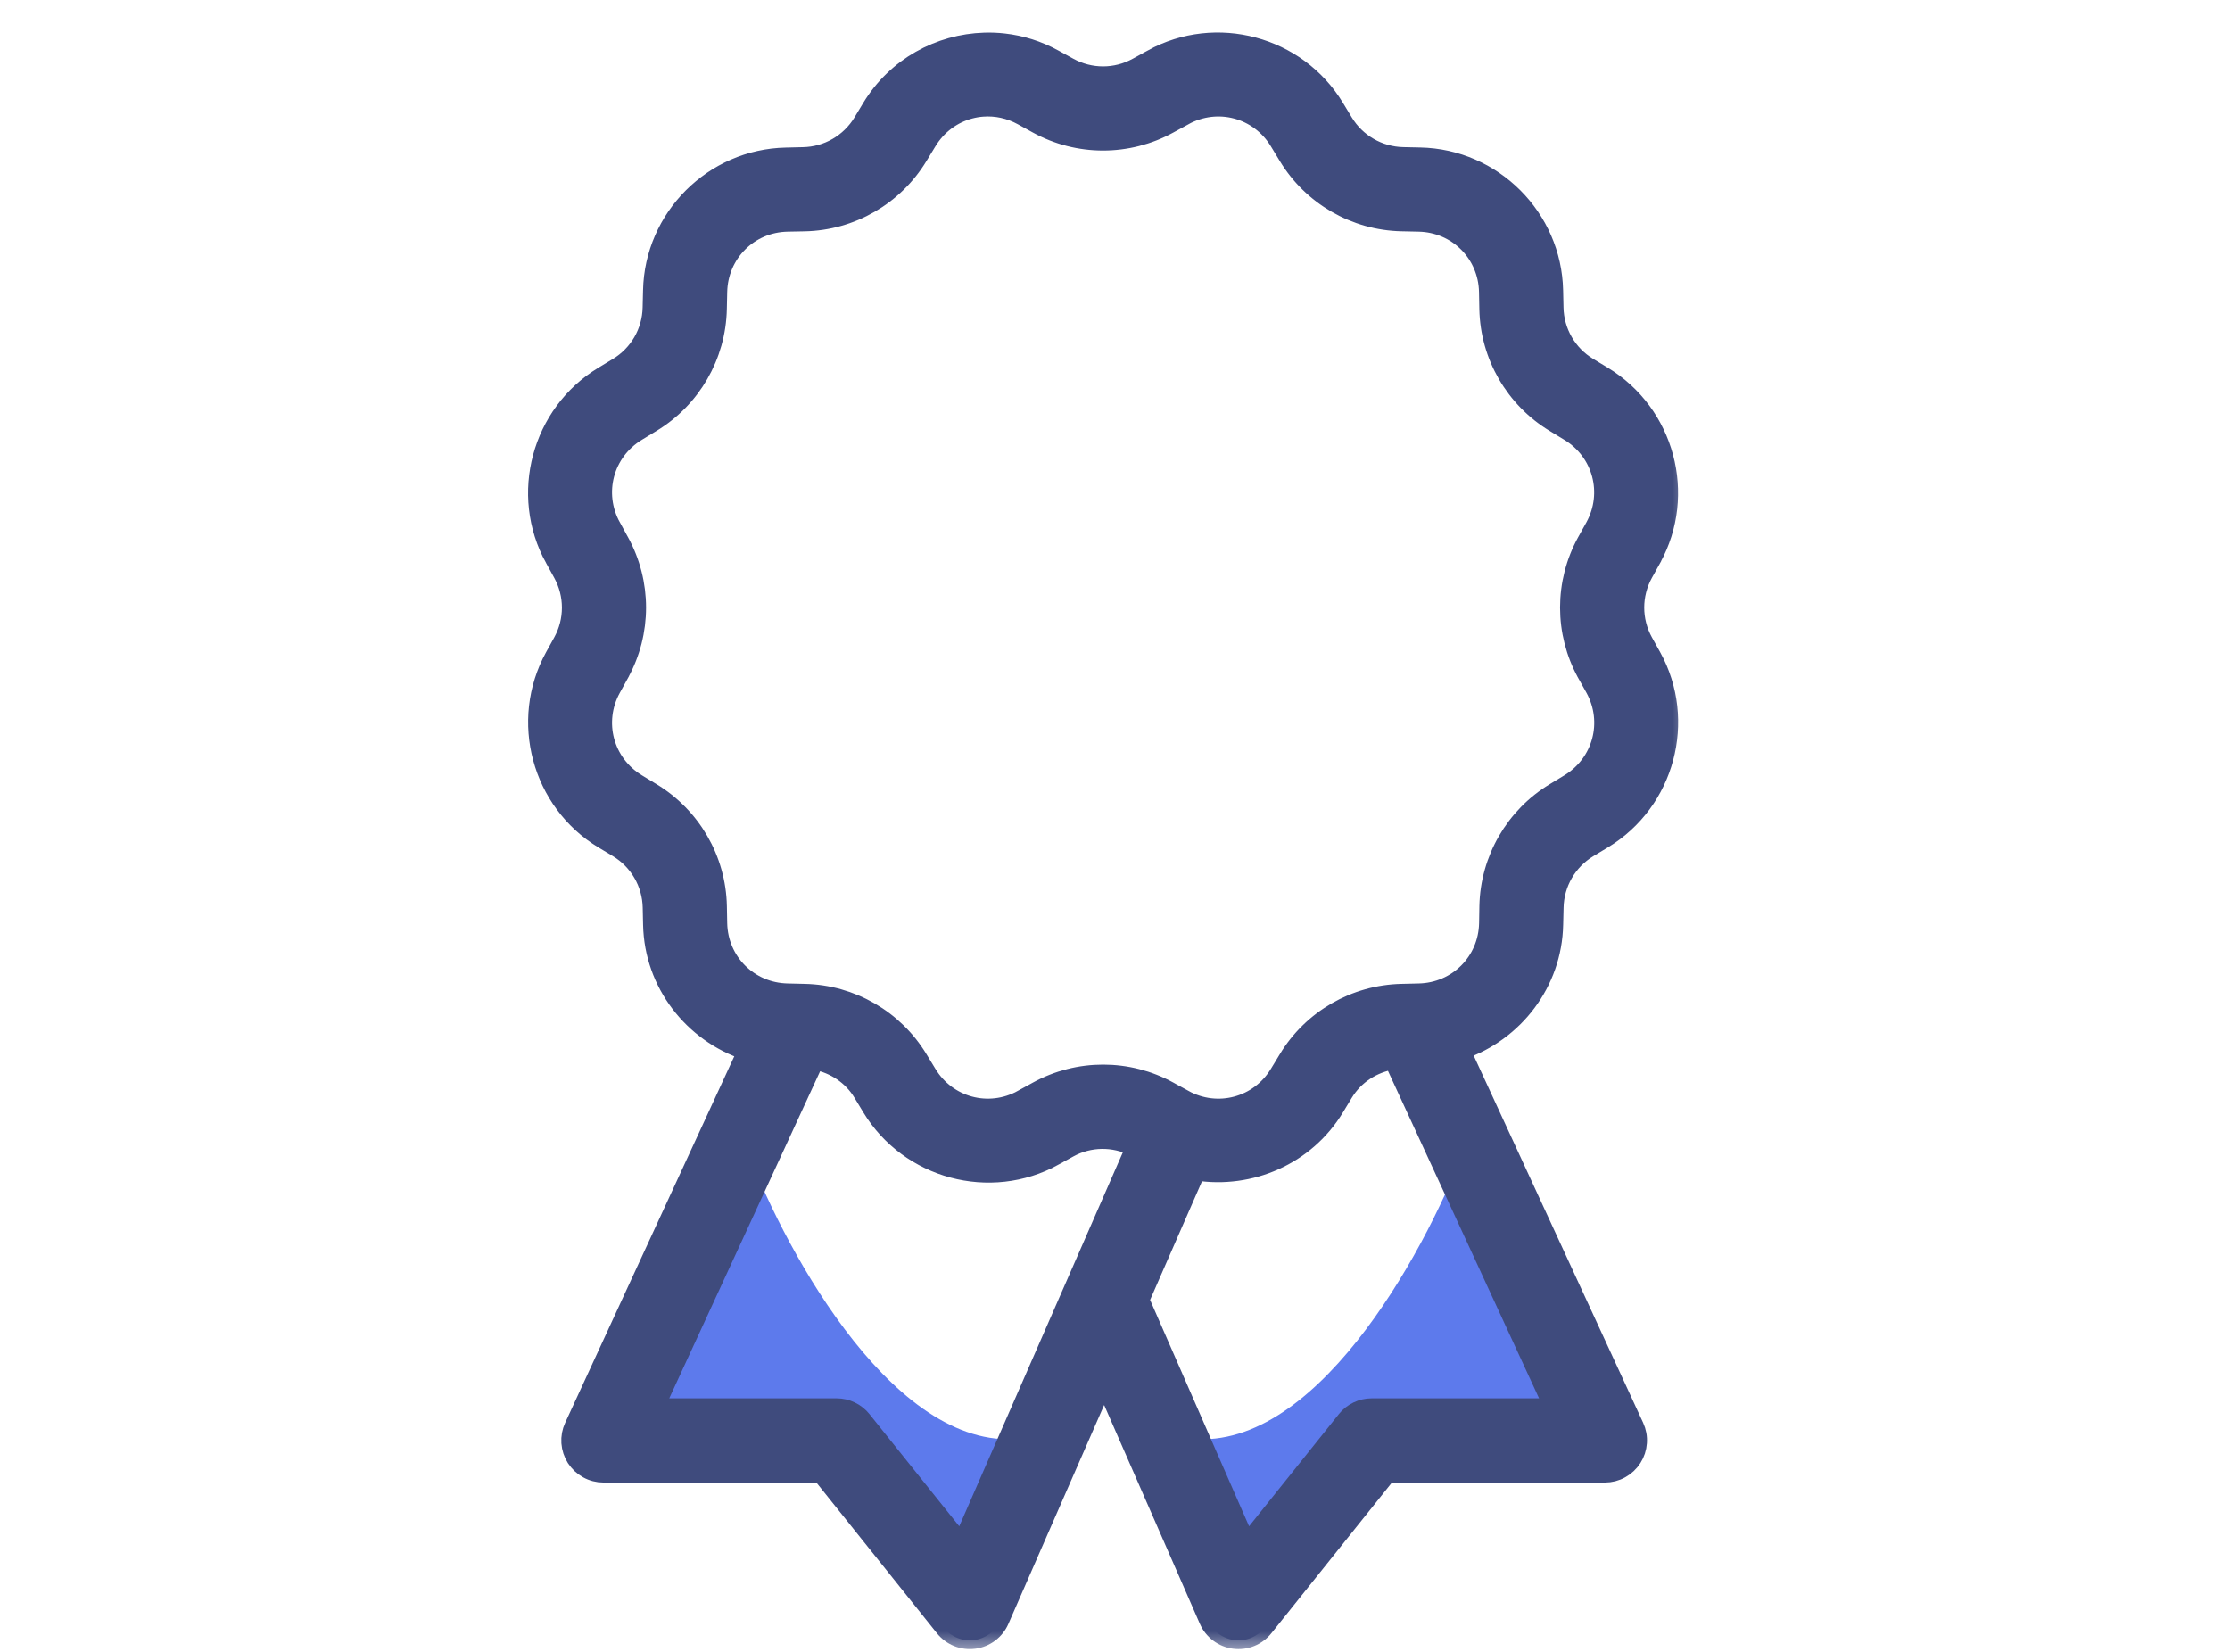
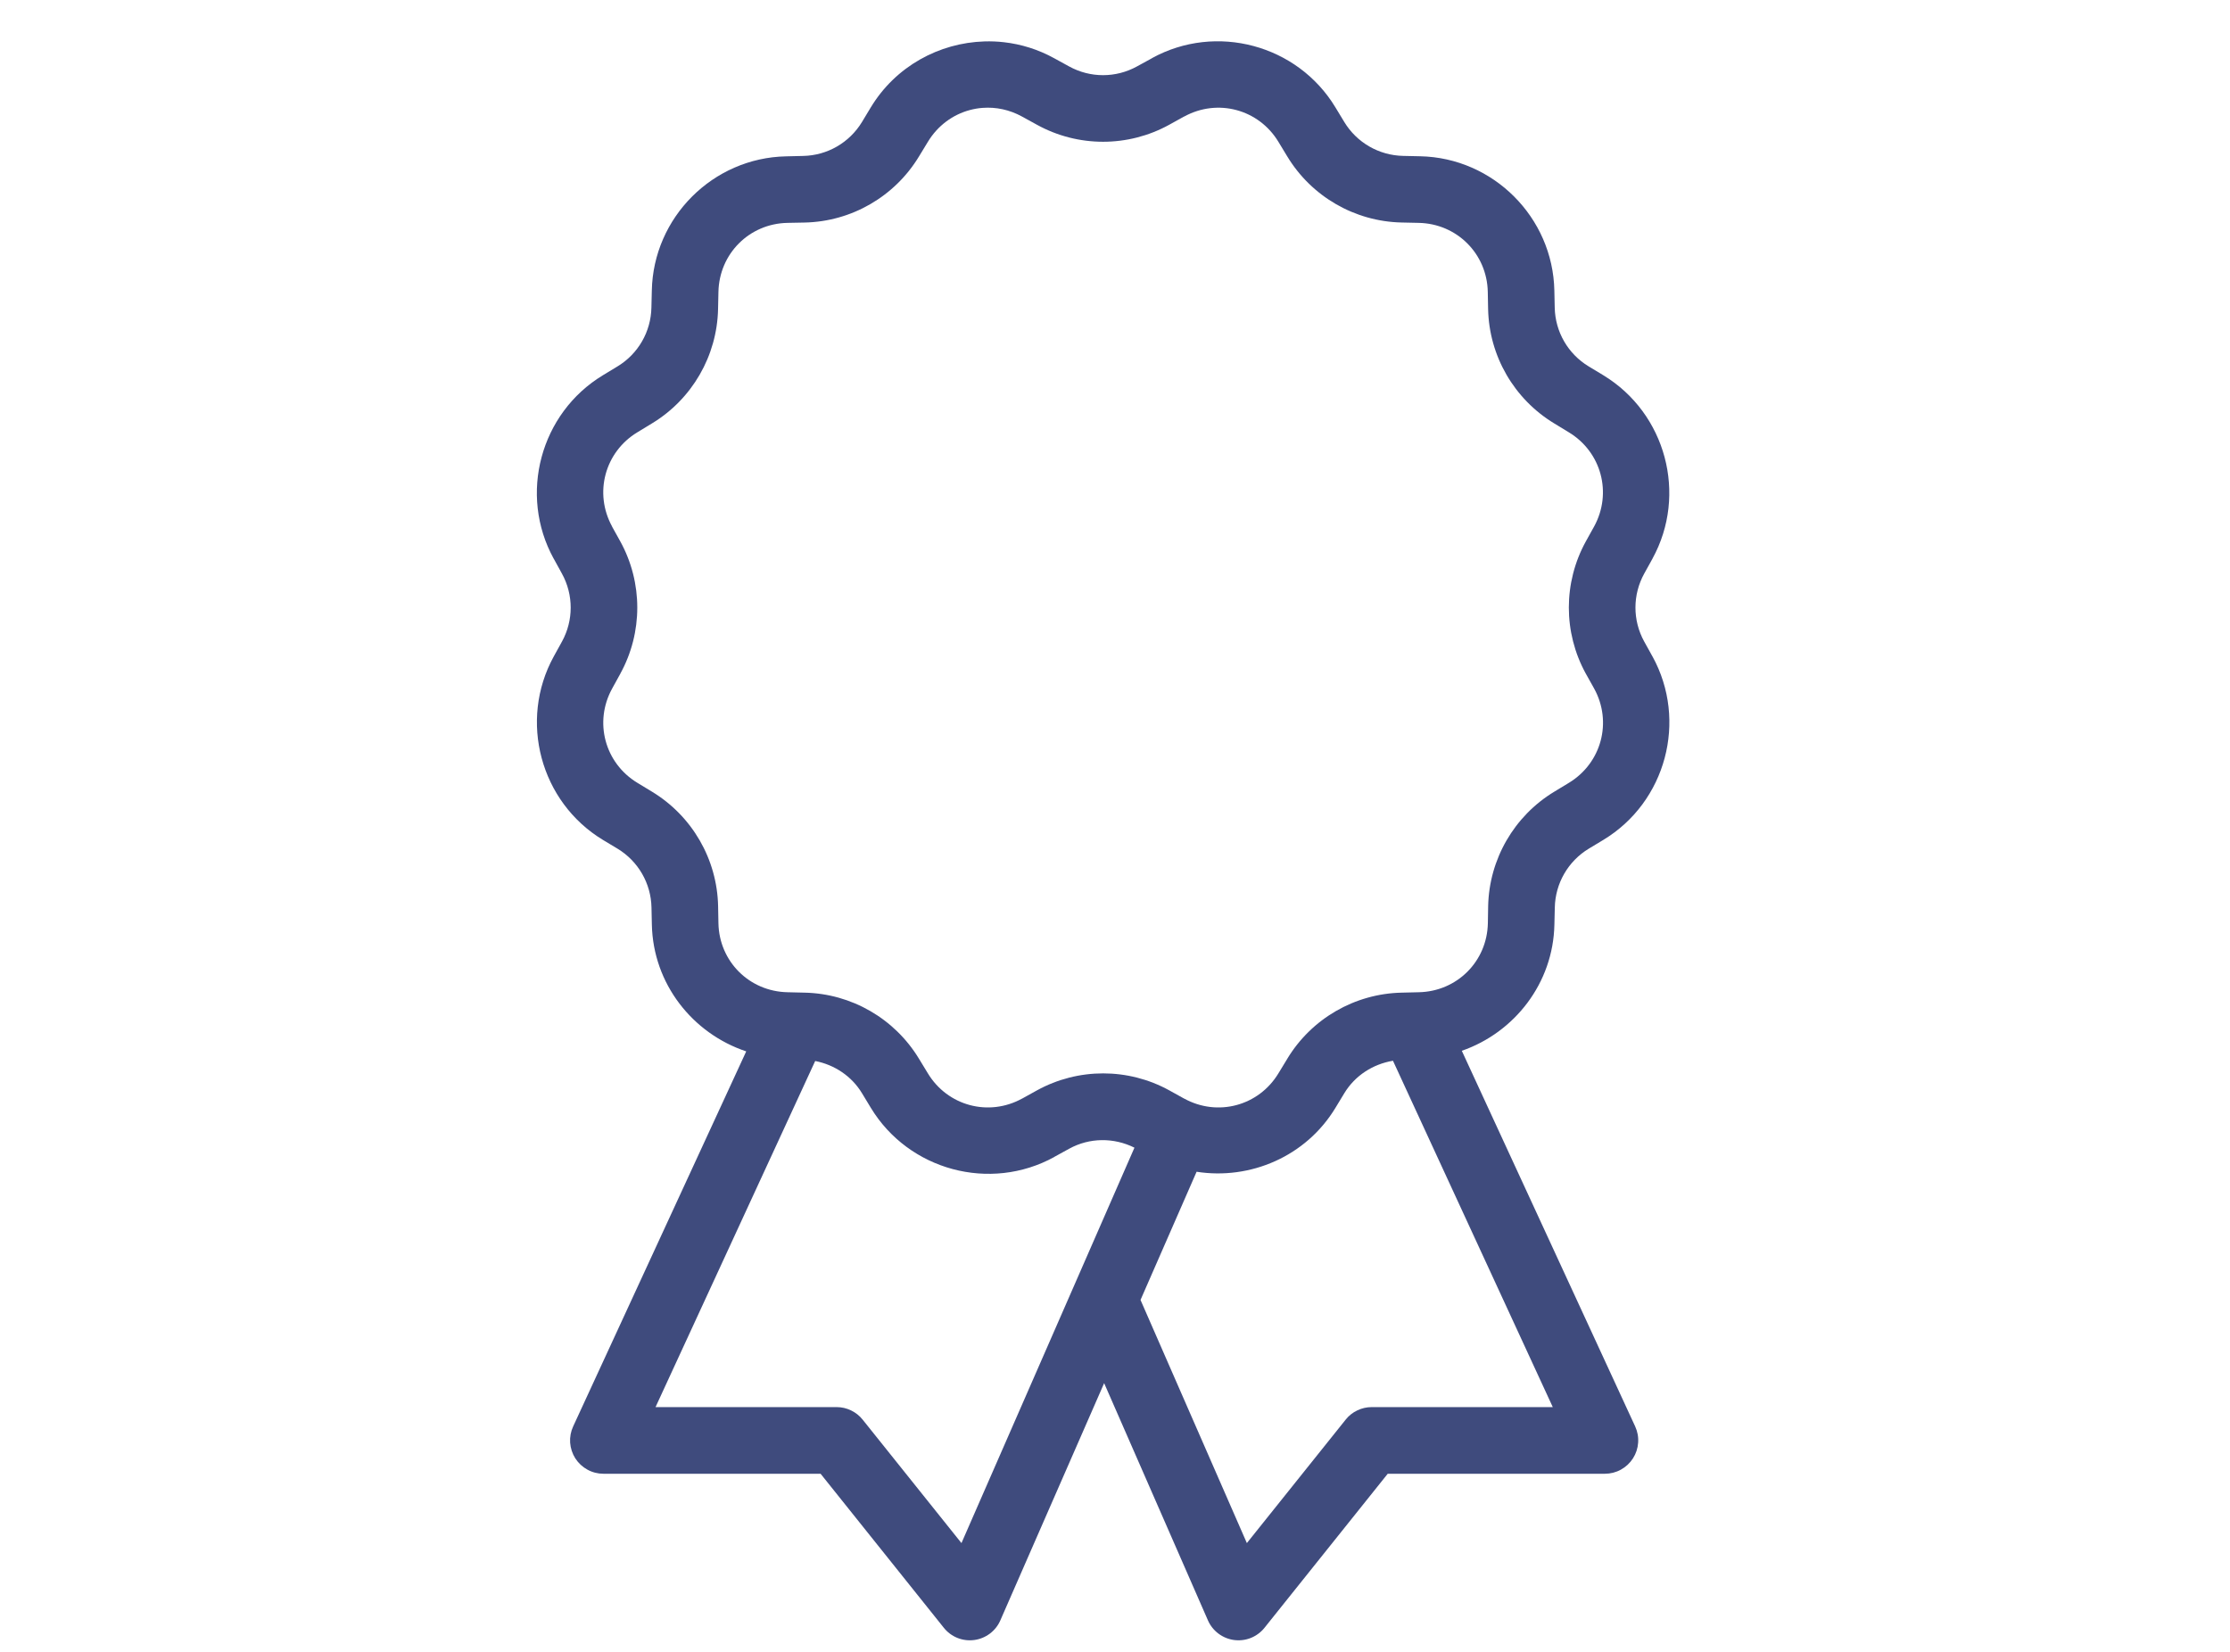
<svg xmlns="http://www.w3.org/2000/svg" width="54" height="40" viewBox="0 0 54 40" fill="none">
-   <path d="M28.721 34.823C31.79 35.269 34.463 30.406 35.416 27.918L37.787 32.103L38.345 34.823H36.462H33.393L32.347 36.427L29.836 38.728L28.721 36.427V34.823Z" fill="#5D7AEC" />
-   <path d="M24.814 34.823C21.746 35.269 19.072 30.406 18.119 27.918L15.748 32.103L15.19 34.823H17.073H20.142L21.188 36.427L23.699 38.728L24.814 36.427V34.823Z" fill="#5D7AEC" />
  <mask id="path-3-outside-1_12984_9967" maskUnits="userSpaceOnUse" x="12" y="0" width="29" height="40" fill="black">
-     <rect fill="white" x="12" width="29" height="40" />
-     <path d="M23.838 1.003C22.744 1.036 21.688 1.605 21.086 2.601L20.873 2.954C20.569 3.455 20.034 3.764 19.449 3.776H19.447L19.034 3.786C17.263 3.822 15.82 5.264 15.784 7.036L15.774 7.449C15.762 8.034 15.453 8.57 14.952 8.873L14.599 9.087C13.083 10.005 12.554 11.976 13.408 13.529H13.409L13.608 13.891C13.89 14.404 13.89 15.024 13.608 15.536L13.409 15.897C12.556 17.45 13.084 19.421 14.601 20.339L14.954 20.551C15.455 20.855 15.764 21.39 15.776 21.976V21.977L15.785 22.39C15.815 23.823 16.771 25.027 18.07 25.459L13.879 34.541C13.822 34.664 13.797 34.799 13.806 34.934C13.816 35.07 13.859 35.2 13.931 35.314C14.005 35.428 14.105 35.522 14.224 35.587C14.343 35.653 14.476 35.687 14.612 35.687H19.871L22.855 39.417C22.942 39.526 23.055 39.61 23.184 39.662C23.313 39.714 23.453 39.731 23.591 39.713C23.729 39.695 23.859 39.641 23.97 39.558C24.081 39.474 24.169 39.364 24.224 39.236L26.737 33.493L29.25 39.236C29.306 39.364 29.393 39.474 29.505 39.558C29.616 39.641 29.746 39.695 29.884 39.713C30.022 39.731 30.162 39.714 30.291 39.662C30.419 39.61 30.533 39.526 30.62 39.417L33.604 35.687H38.863C38.998 35.687 39.132 35.653 39.251 35.587C39.37 35.522 39.47 35.428 39.543 35.314C39.616 35.2 39.659 35.07 39.668 34.934C39.678 34.799 39.653 34.664 39.596 34.541L35.398 25.445C36.676 25.001 37.611 23.807 37.64 22.39V22.389L37.65 21.977V21.976C37.662 21.39 37.972 20.854 38.472 20.551L38.827 20.337C40.343 19.42 40.87 17.45 40.016 15.897L40.015 15.896L39.813 15.532C39.532 15.019 39.533 14.402 39.815 13.89L40.015 13.529V13.527C40.868 11.976 40.34 10.005 38.825 9.087L38.824 9.086L38.471 8.873C37.969 8.57 37.66 8.034 37.648 7.449V7.447L37.639 7.036V7.034C37.602 5.263 36.16 3.82 34.388 3.784L33.976 3.775C33.39 3.762 32.854 3.453 32.551 2.952L32.337 2.599C31.419 1.082 29.448 0.554 27.895 1.408V1.41L27.533 1.608C27.02 1.891 26.401 1.891 25.888 1.608L25.527 1.41C25.139 1.196 24.725 1.069 24.308 1.022C24.151 1.004 23.994 0.998 23.838 1.003ZM23.797 2.612C24.116 2.588 24.447 2.656 24.75 2.823L25.11 3.021C26.105 3.57 27.317 3.57 28.313 3.021L28.674 2.821V2.823C29.483 2.378 30.479 2.644 30.957 3.434L31.171 3.787C31.759 4.759 32.806 5.364 33.941 5.388L34.355 5.397C35.279 5.416 36.008 6.144 36.027 7.067V7.069L36.035 7.482C36.058 8.618 36.664 9.665 37.636 10.253L37.989 10.468C38.779 10.945 39.045 11.94 38.602 12.749L38.401 13.111C37.853 14.107 37.853 15.317 38.401 16.313L38.403 16.315V16.316L38.603 16.674C39.048 17.483 38.78 18.479 37.99 18.957L37.637 19.171C36.665 19.759 36.06 20.806 36.036 21.943L36.029 22.355V22.357C36.01 23.281 35.281 24.008 34.357 24.027L33.943 24.037C32.807 24.061 31.761 24.665 31.173 25.636V25.637L30.958 25.99C30.48 26.781 29.485 27.047 28.675 26.602V26.603L28.314 26.403C27.319 25.855 26.107 25.855 25.111 26.403L24.75 26.603V26.602C23.941 27.047 22.945 26.78 22.468 25.99L22.253 25.637C21.665 24.666 20.619 24.061 19.483 24.037H19.482L19.069 24.027C18.145 24.008 17.416 23.281 17.397 22.357V22.355L17.389 21.943C17.366 20.806 16.76 19.76 15.789 19.171L15.436 18.957C14.645 18.479 14.378 17.483 14.823 16.674L15.021 16.315V16.313C15.569 15.318 15.569 14.107 15.021 13.111L14.821 12.751H14.823C14.378 11.941 14.644 10.946 15.434 10.468L15.787 10.253C16.758 9.666 17.364 8.619 17.388 7.483V7.482L17.397 7.069C17.416 6.145 18.143 5.416 19.067 5.397H19.069L19.482 5.389C20.618 5.366 21.665 4.76 22.253 3.789L22.468 3.436C22.706 3.041 23.074 2.775 23.484 2.665C23.586 2.638 23.691 2.619 23.797 2.612ZM33.731 25.686L37.601 34.073H33.216C33.095 34.073 32.976 34.1 32.867 34.153C32.757 34.205 32.661 34.281 32.586 34.376L30.193 37.366L27.618 31.478L28.976 28.374C30.273 28.577 31.625 28.006 32.339 26.825L32.553 26.472C32.813 26.043 33.246 25.768 33.731 25.686ZM19.74 25.692C20.207 25.784 20.622 26.057 20.873 26.472L21.087 26.825C22.005 28.341 23.976 28.87 25.529 28.017V28.015L25.891 27.816C26.384 27.545 26.971 27.542 27.471 27.791L23.282 37.366L20.889 34.376C20.813 34.281 20.717 34.205 20.608 34.153C20.499 34.1 20.38 34.073 20.259 34.073H15.874L19.74 25.692Z" />
-   </mask>
+     </mask>
  <path d="M23.838 1.003C22.744 1.036 21.688 1.605 21.086 2.601L20.873 2.954C20.569 3.455 20.034 3.764 19.449 3.776H19.447L19.034 3.786C17.263 3.822 15.82 5.264 15.784 7.036L15.774 7.449C15.762 8.034 15.453 8.57 14.952 8.873L14.599 9.087C13.083 10.005 12.554 11.976 13.408 13.529H13.409L13.608 13.891C13.89 14.404 13.89 15.024 13.608 15.536L13.409 15.897C12.556 17.45 13.084 19.421 14.601 20.339L14.954 20.551C15.455 20.855 15.764 21.39 15.776 21.976V21.977L15.785 22.39C15.815 23.823 16.771 25.027 18.07 25.459L13.879 34.541C13.822 34.664 13.797 34.799 13.806 34.934C13.816 35.07 13.859 35.2 13.931 35.314C14.005 35.428 14.105 35.522 14.224 35.587C14.343 35.653 14.476 35.687 14.612 35.687H19.871L22.855 39.417C22.942 39.526 23.055 39.61 23.184 39.662C23.313 39.714 23.453 39.731 23.591 39.713C23.729 39.695 23.859 39.641 23.97 39.558C24.081 39.474 24.169 39.364 24.224 39.236L26.737 33.493L29.25 39.236C29.306 39.364 29.393 39.474 29.505 39.558C29.616 39.641 29.746 39.695 29.884 39.713C30.022 39.731 30.162 39.714 30.291 39.662C30.419 39.61 30.533 39.526 30.62 39.417L33.604 35.687H38.863C38.998 35.687 39.132 35.653 39.251 35.587C39.37 35.522 39.47 35.428 39.543 35.314C39.616 35.2 39.659 35.07 39.668 34.934C39.678 34.799 39.653 34.664 39.596 34.541L35.398 25.445C36.676 25.001 37.611 23.807 37.64 22.39V22.389L37.65 21.977V21.976C37.662 21.39 37.972 20.854 38.472 20.551L38.827 20.337C40.343 19.42 40.87 17.45 40.016 15.897L40.015 15.896L39.813 15.532C39.532 15.019 39.533 14.402 39.815 13.89L40.015 13.529V13.527C40.868 11.976 40.34 10.005 38.825 9.087L38.824 9.086L38.471 8.873C37.969 8.57 37.66 8.034 37.648 7.449V7.447L37.639 7.036V7.034C37.602 5.263 36.16 3.82 34.388 3.784L33.976 3.775C33.39 3.762 32.854 3.453 32.551 2.952L32.337 2.599C31.419 1.082 29.448 0.554 27.895 1.408V1.41L27.533 1.608C27.02 1.891 26.401 1.891 25.888 1.608L25.527 1.41C25.139 1.196 24.725 1.069 24.308 1.022C24.151 1.004 23.994 0.998 23.838 1.003ZM23.797 2.612C24.116 2.588 24.447 2.656 24.75 2.823L25.11 3.021C26.105 3.57 27.317 3.57 28.313 3.021L28.674 2.821V2.823C29.483 2.378 30.479 2.644 30.957 3.434L31.171 3.787C31.759 4.759 32.806 5.364 33.941 5.388L34.355 5.397C35.279 5.416 36.008 6.144 36.027 7.067V7.069L36.035 7.482C36.058 8.618 36.664 9.665 37.636 10.253L37.989 10.468C38.779 10.945 39.045 11.94 38.602 12.749L38.401 13.111C37.853 14.107 37.853 15.317 38.401 16.313L38.403 16.315V16.316L38.603 16.674C39.048 17.483 38.78 18.479 37.99 18.957L37.637 19.171C36.665 19.759 36.06 20.806 36.036 21.943L36.029 22.355V22.357C36.01 23.281 35.281 24.008 34.357 24.027L33.943 24.037C32.807 24.061 31.761 24.665 31.173 25.636V25.637L30.958 25.99C30.48 26.781 29.485 27.047 28.675 26.602V26.603L28.314 26.403C27.319 25.855 26.107 25.855 25.111 26.403L24.75 26.603V26.602C23.941 27.047 22.945 26.78 22.468 25.99L22.253 25.637C21.665 24.666 20.619 24.061 19.483 24.037H19.482L19.069 24.027C18.145 24.008 17.416 23.281 17.397 22.357V22.355L17.389 21.943C17.366 20.806 16.76 19.76 15.789 19.171L15.436 18.957C14.645 18.479 14.378 17.483 14.823 16.674L15.021 16.315V16.313C15.569 15.318 15.569 14.107 15.021 13.111L14.821 12.751H14.823C14.378 11.941 14.644 10.946 15.434 10.468L15.787 10.253C16.758 9.666 17.364 8.619 17.388 7.483V7.482L17.397 7.069C17.416 6.145 18.143 5.416 19.067 5.397H19.069L19.482 5.389C20.618 5.366 21.665 4.76 22.253 3.789L22.468 3.436C22.706 3.041 23.074 2.775 23.484 2.665C23.586 2.638 23.691 2.619 23.797 2.612ZM33.731 25.686L37.601 34.073H33.216C33.095 34.073 32.976 34.1 32.867 34.153C32.757 34.205 32.661 34.281 32.586 34.376L30.193 37.366L27.618 31.478L28.976 28.374C30.273 28.577 31.625 28.006 32.339 26.825L32.553 26.472C32.813 26.043 33.246 25.768 33.731 25.686ZM19.74 25.692C20.207 25.784 20.622 26.057 20.873 26.472L21.087 26.825C22.005 28.341 23.976 28.87 25.529 28.017V28.015L25.891 27.816C26.384 27.545 26.971 27.542 27.471 27.791L23.282 37.366L20.889 34.376C20.813 34.281 20.717 34.205 20.608 34.153C20.499 34.1 20.38 34.073 20.259 34.073H15.874L19.74 25.692Z" fill="#3F4B7D" />
-   <path d="M23.838 1.003C22.744 1.036 21.688 1.605 21.086 2.601L20.873 2.954C20.569 3.455 20.034 3.764 19.449 3.776H19.447L19.034 3.786C17.263 3.822 15.82 5.264 15.784 7.036L15.774 7.449C15.762 8.034 15.453 8.57 14.952 8.873L14.599 9.087C13.083 10.005 12.554 11.976 13.408 13.529H13.409L13.608 13.891C13.89 14.404 13.89 15.024 13.608 15.536L13.409 15.897C12.556 17.45 13.084 19.421 14.601 20.339L14.954 20.551C15.455 20.855 15.764 21.39 15.776 21.976V21.977L15.785 22.39C15.815 23.823 16.771 25.027 18.07 25.459L13.879 34.541C13.822 34.664 13.797 34.799 13.806 34.934C13.816 35.07 13.859 35.2 13.931 35.314C14.005 35.428 14.105 35.522 14.224 35.587C14.343 35.653 14.476 35.687 14.612 35.687H19.871L22.855 39.417C22.942 39.526 23.055 39.61 23.184 39.662C23.313 39.714 23.453 39.731 23.591 39.713C23.729 39.695 23.859 39.641 23.97 39.558C24.081 39.474 24.169 39.364 24.224 39.236L26.737 33.493L29.25 39.236C29.306 39.364 29.393 39.474 29.505 39.558C29.616 39.641 29.746 39.695 29.884 39.713C30.022 39.731 30.162 39.714 30.291 39.662C30.419 39.61 30.533 39.526 30.62 39.417L33.604 35.687H38.863C38.998 35.687 39.132 35.653 39.251 35.587C39.37 35.522 39.47 35.428 39.543 35.314C39.616 35.2 39.659 35.07 39.668 34.934C39.678 34.799 39.653 34.664 39.596 34.541L35.398 25.445C36.676 25.001 37.611 23.807 37.64 22.39V22.389L37.65 21.977V21.976C37.662 21.39 37.972 20.854 38.472 20.551L38.827 20.337C40.343 19.42 40.87 17.45 40.016 15.897L40.015 15.896L39.813 15.532C39.532 15.019 39.533 14.402 39.815 13.89L40.015 13.529V13.527C40.868 11.976 40.34 10.005 38.825 9.087L38.824 9.086L38.471 8.873C37.969 8.57 37.66 8.034 37.648 7.449V7.447L37.639 7.036V7.034C37.602 5.263 36.16 3.82 34.388 3.784L33.976 3.775C33.39 3.762 32.854 3.453 32.551 2.952L32.337 2.599C31.419 1.082 29.448 0.554 27.895 1.408V1.41L27.533 1.608C27.02 1.891 26.401 1.891 25.888 1.608L25.527 1.41C25.139 1.196 24.725 1.069 24.308 1.022C24.151 1.004 23.994 0.998 23.838 1.003ZM23.797 2.612C24.116 2.588 24.447 2.656 24.75 2.823L25.11 3.021C26.105 3.57 27.317 3.57 28.313 3.021L28.674 2.821V2.823C29.483 2.378 30.479 2.644 30.957 3.434L31.171 3.787C31.759 4.759 32.806 5.364 33.941 5.388L34.355 5.397C35.279 5.416 36.008 6.144 36.027 7.067V7.069L36.035 7.482C36.058 8.618 36.664 9.665 37.636 10.253L37.989 10.468C38.779 10.945 39.045 11.94 38.602 12.749L38.401 13.111C37.853 14.107 37.853 15.317 38.401 16.313L38.403 16.315V16.316L38.603 16.674C39.048 17.483 38.78 18.479 37.99 18.957L37.637 19.171C36.665 19.759 36.06 20.806 36.036 21.943L36.029 22.355V22.357C36.01 23.281 35.281 24.008 34.357 24.027L33.943 24.037C32.807 24.061 31.761 24.665 31.173 25.636V25.637L30.958 25.99C30.48 26.781 29.485 27.047 28.675 26.602V26.603L28.314 26.403C27.319 25.855 26.107 25.855 25.111 26.403L24.75 26.603V26.602C23.941 27.047 22.945 26.78 22.468 25.99L22.253 25.637C21.665 24.666 20.619 24.061 19.483 24.037H19.482L19.069 24.027C18.145 24.008 17.416 23.281 17.397 22.357V22.355L17.389 21.943C17.366 20.806 16.76 19.76 15.789 19.171L15.436 18.957C14.645 18.479 14.378 17.483 14.823 16.674L15.021 16.315V16.313C15.569 15.318 15.569 14.107 15.021 13.111L14.821 12.751H14.823C14.378 11.941 14.644 10.946 15.434 10.468L15.787 10.253C16.758 9.666 17.364 8.619 17.388 7.483V7.482L17.397 7.069C17.416 6.145 18.143 5.416 19.067 5.397H19.069L19.482 5.389C20.618 5.366 21.665 4.76 22.253 3.789L22.468 3.436C22.706 3.041 23.074 2.775 23.484 2.665C23.586 2.638 23.691 2.619 23.797 2.612ZM33.731 25.686L37.601 34.073H33.216C33.095 34.073 32.976 34.1 32.867 34.153C32.757 34.205 32.661 34.281 32.586 34.376L30.193 37.366L27.618 31.478L28.976 28.374C30.273 28.577 31.625 28.006 32.339 26.825L32.553 26.472C32.813 26.043 33.246 25.768 33.731 25.686ZM19.74 25.692C20.207 25.784 20.622 26.057 20.873 26.472L21.087 26.825C22.005 28.341 23.976 28.87 25.529 28.017V28.015L25.891 27.816C26.384 27.545 26.971 27.542 27.471 27.791L23.282 37.366L20.889 34.376C20.813 34.281 20.717 34.205 20.608 34.153C20.499 34.1 20.38 34.073 20.259 34.073H15.874L19.74 25.692Z" stroke="#3F4B7D" stroke-width="0.425" mask="url(#path-3-outside-1_12984_9967)" />
</svg>